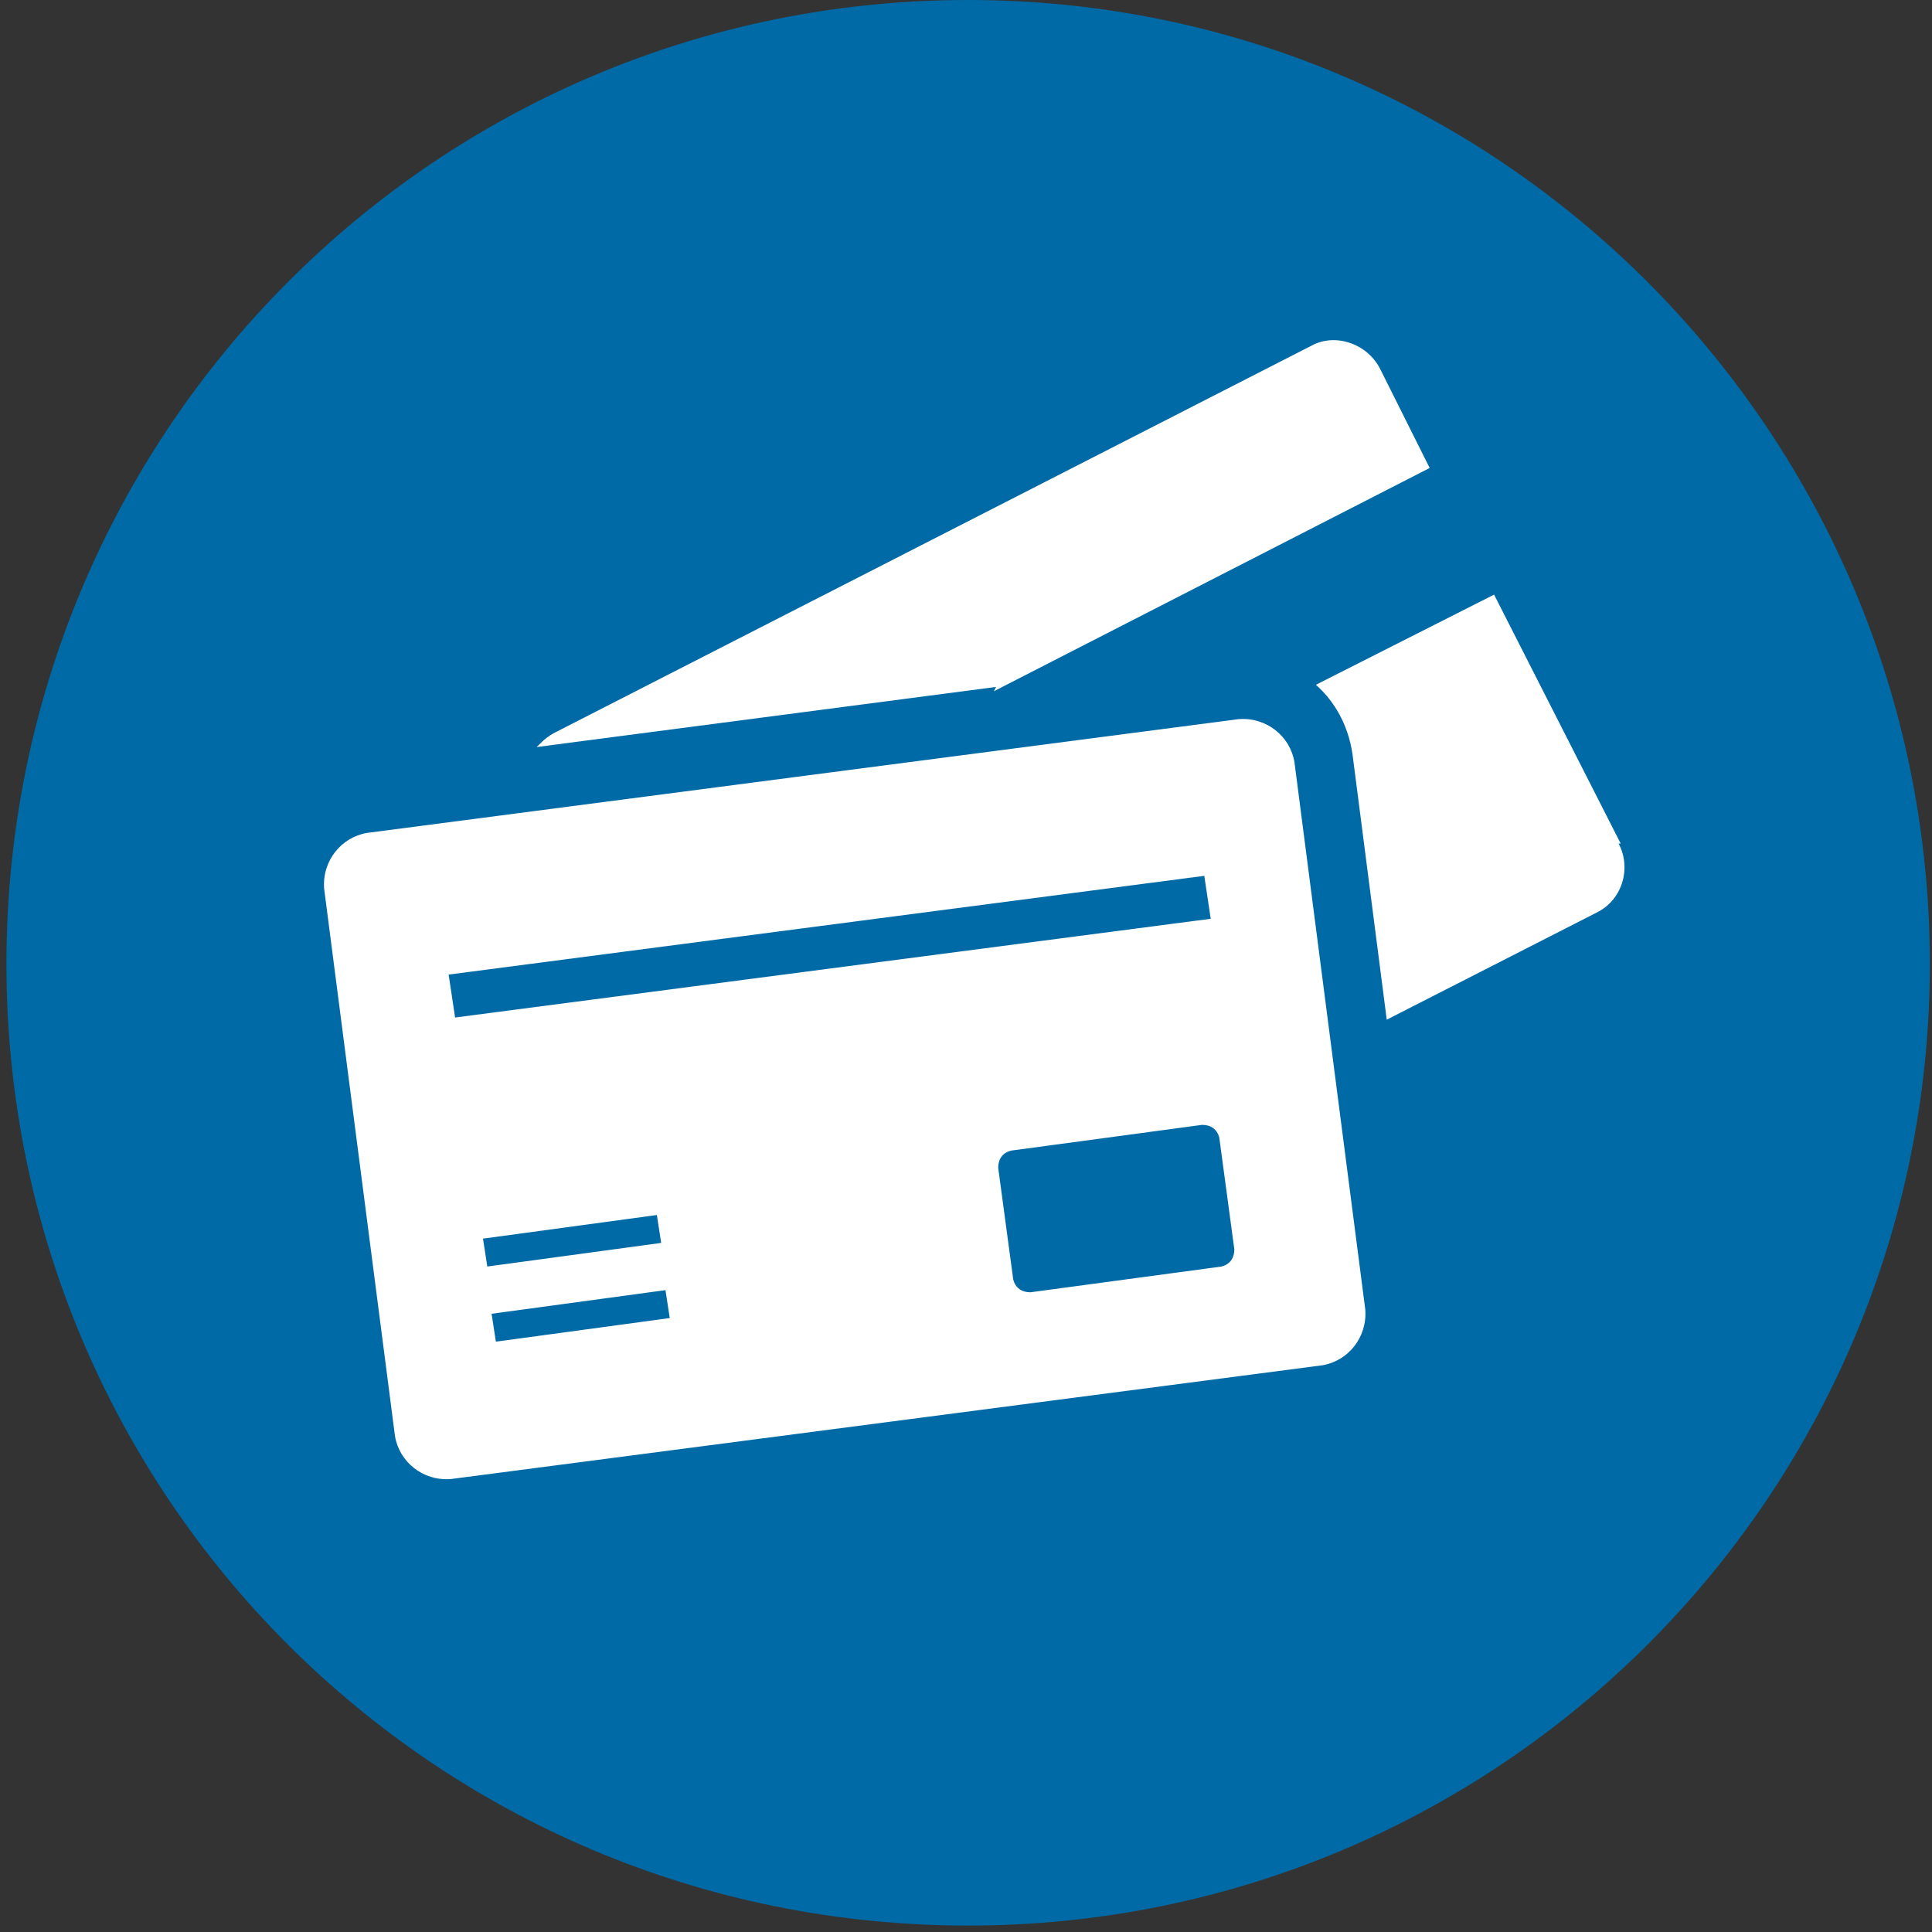
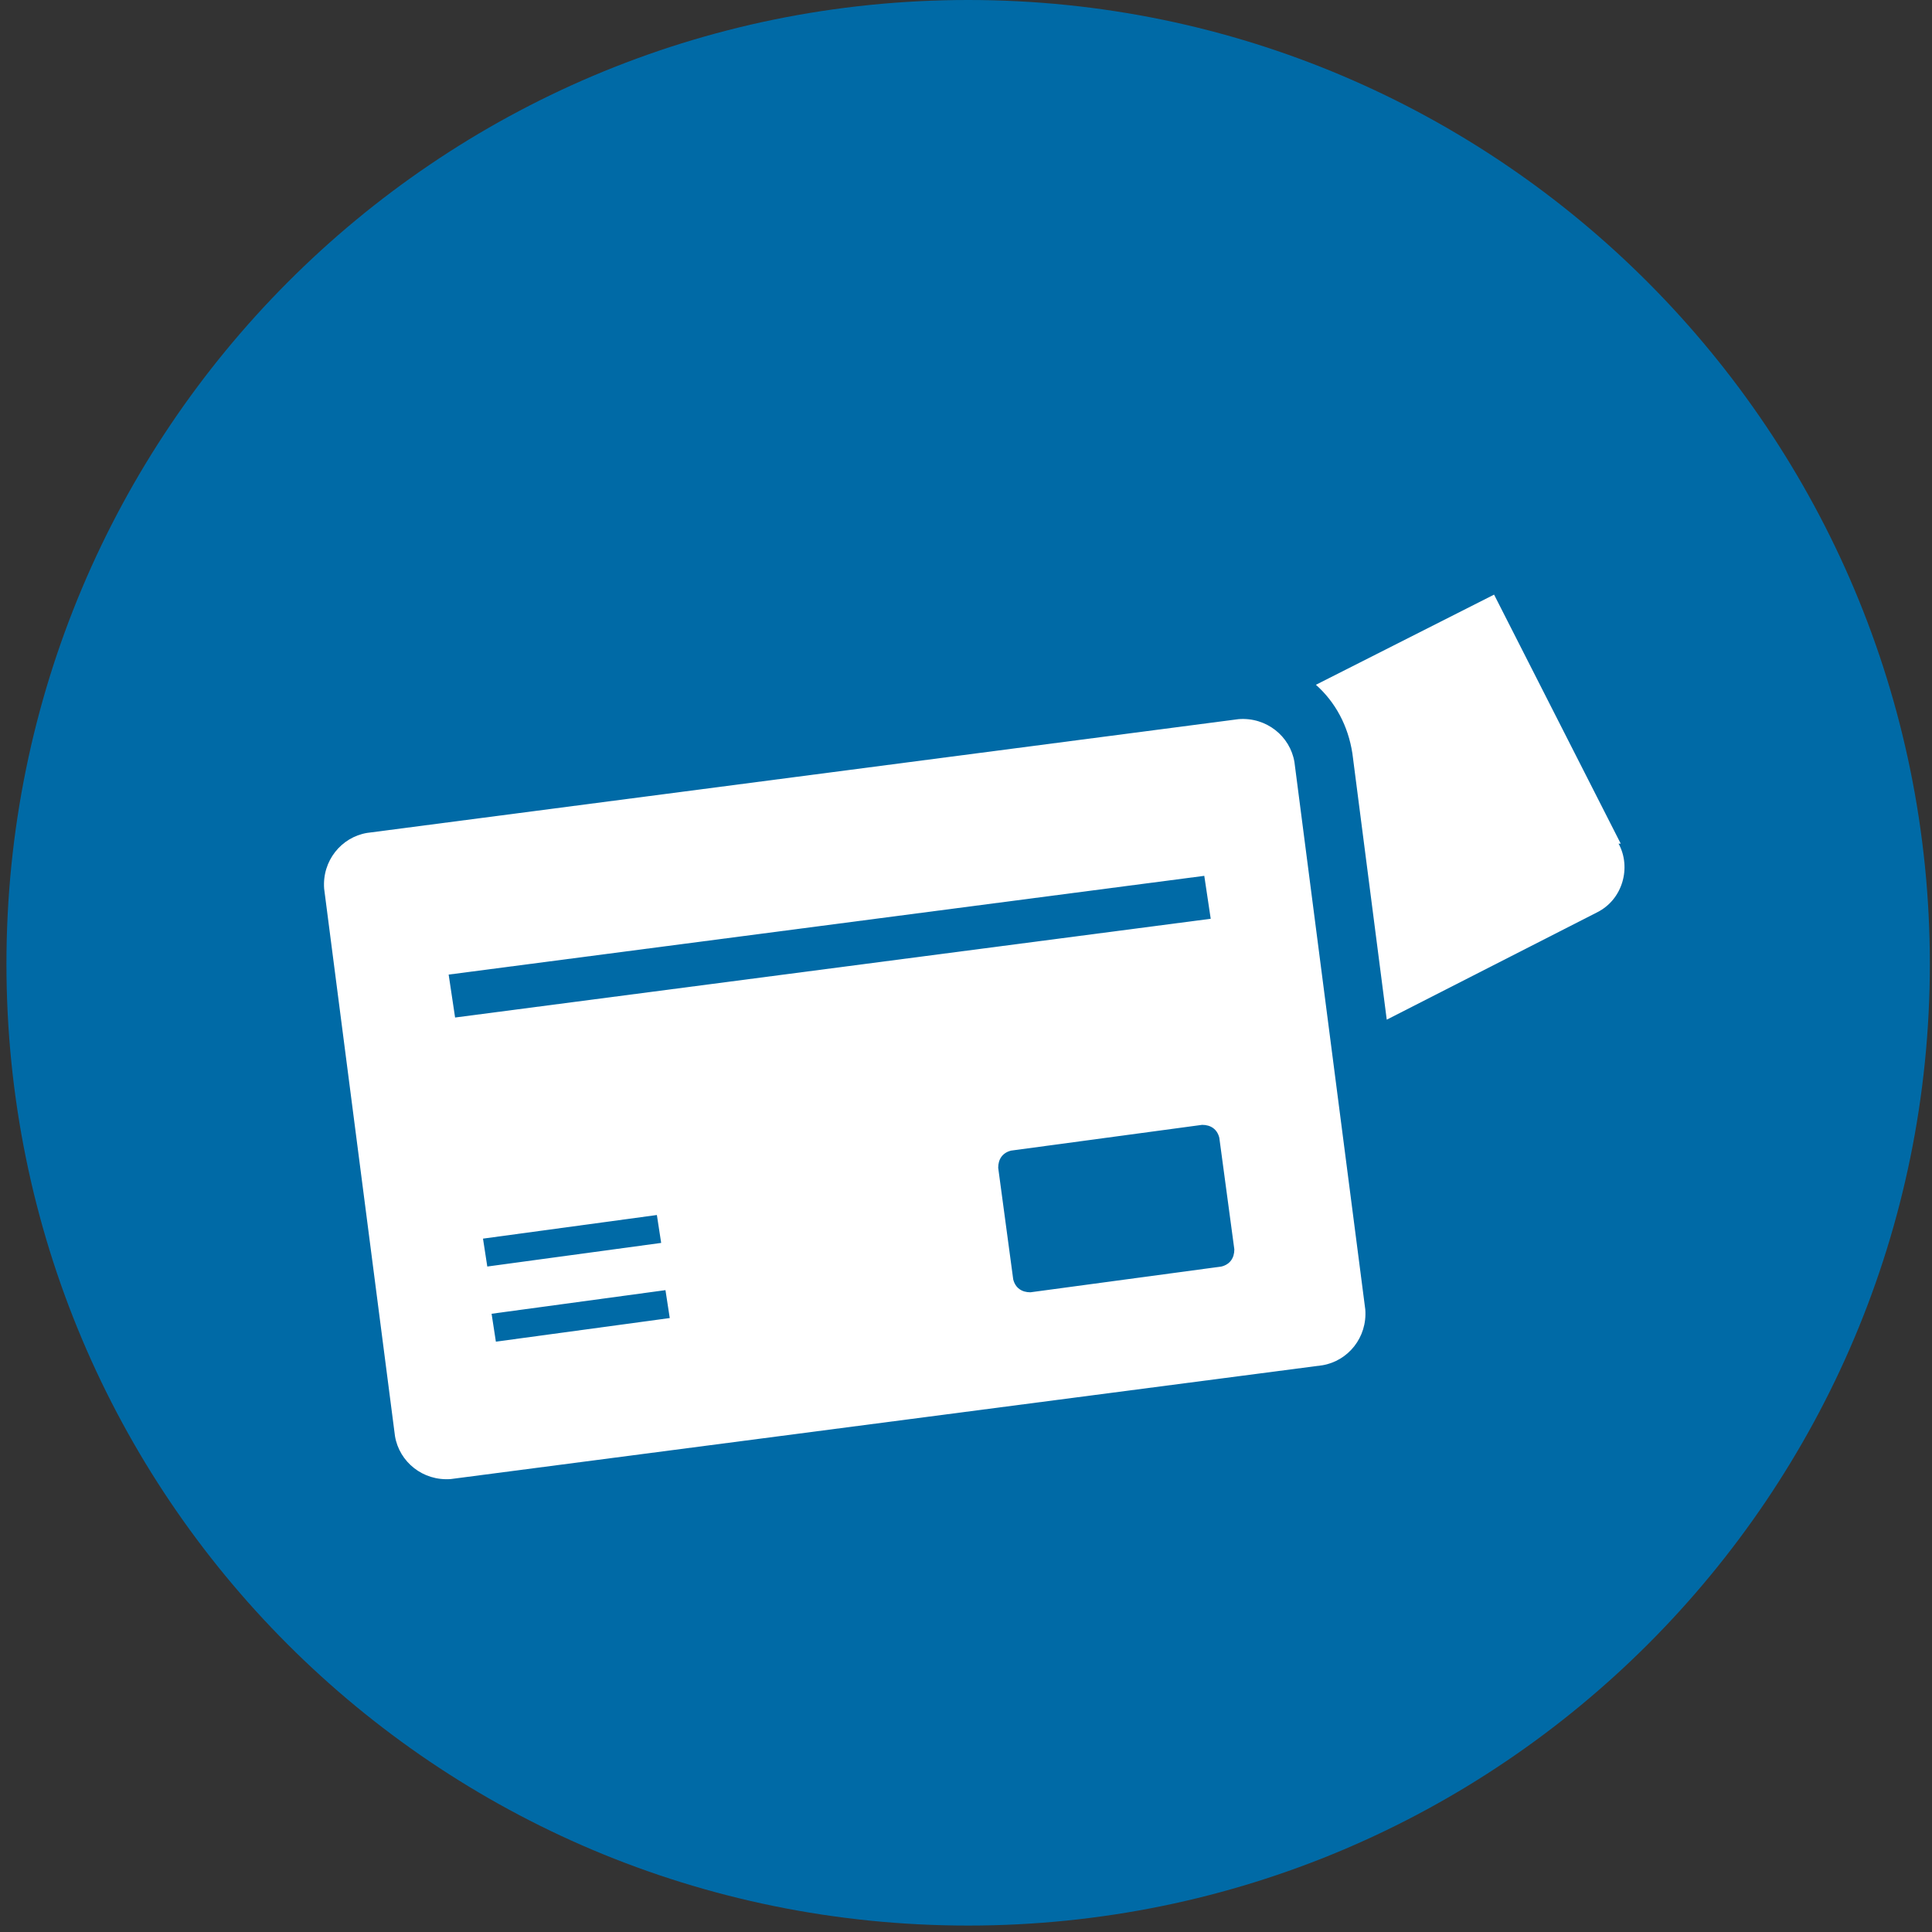
<svg xmlns="http://www.w3.org/2000/svg" version="1.1" viewBox="0 0 90 90">
  <rect x="0" y="0" width="90" height="90" fill="#333333" stroke="none" />
  <defs>
    <style>
      .st0 {
        fill: #fff;
      }

      .st0, .st1 {
        fill-rule: evenodd;
      }

      .st1 {
        fill: #006aa6;
      }
    </style>
  </defs>
  <g id="pallo">
    <path class="st1" d="M45.1,89.7c24.8,0,44.8-20.1,44.8-44.8S69.9,0,45.1,0,.3,20.1.3,44.9s20,44.8,44.8,44.8" />
  </g>
  <g id="Layer_2">
    <g>
      <path class="st0" d="M75.5,39.3l-5.9-11.6-8.3,4.2c.9.8,1.5,1.9,1.7,3.2l1.6,12.4,9.8-5c1.2-.6,1.6-2.1,1-3.2Z" />
-       <path class="st0" d="M46.3,32.2l20.3-10.4-2.3-4.6c-.6-1.2-2.1-1.7-3.2-1.1l-35.2,18c-.4.2-.6.4-.9.7l21.4-2.8Z" />
      <path class="st0" d="M63.6,61l-3.3-25.5c-.2-1.2-1.3-2.1-2.6-2l-40.6,5.3c-1.2.2-2.1,1.3-2,2.6l3.3,25.5c.2,1.2,1.3,2.1,2.6,2l40.6-5.3c1.2-.2,2.1-1.3,2-2.6ZM20.9,45.4l35.2-4.6.3,2-35.2,4.6-.3-2ZM22.5,57.7l8.1-1.1.2,1.3-8.1,1.1-.2-1.3ZM23.1,62.5l-.2-1.3,8.1-1.1.2,1.3-8.1,1.1ZM56.9,59l-8.9,1.2c-.4,0-.7-.2-.8-.6l-.7-5.2c0-.4.2-.7.6-.8l8.9-1.2c.4,0,.7.2.8.6l.7,5.2c0,.4-.2.7-.6.8Z" />
    </g>
  </g>
</svg>